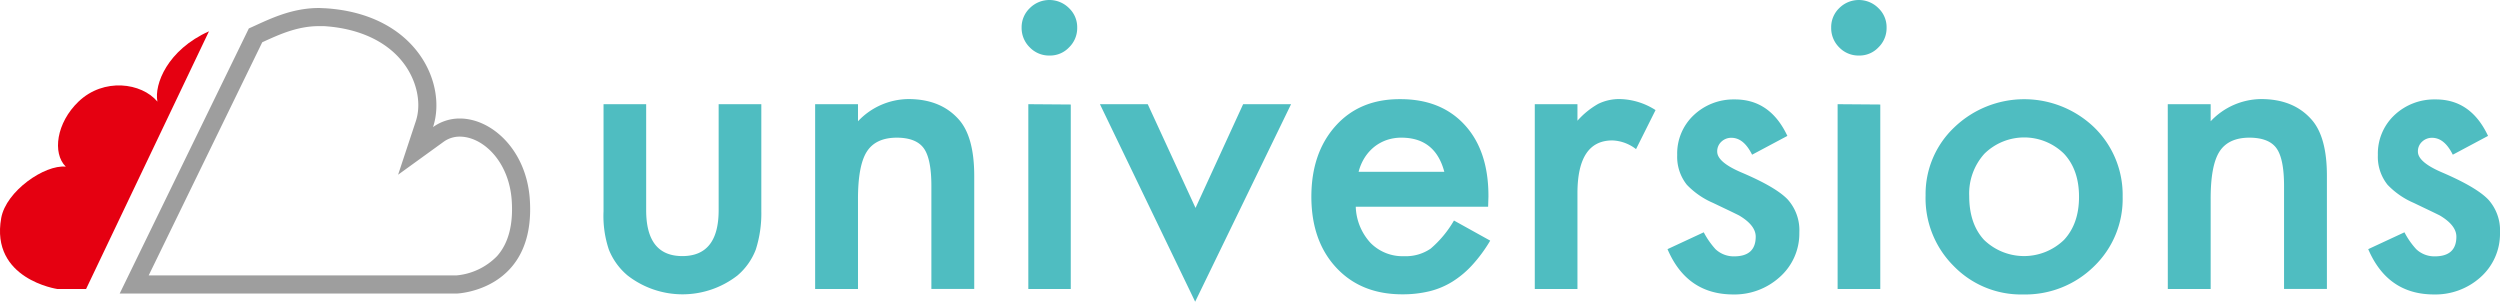
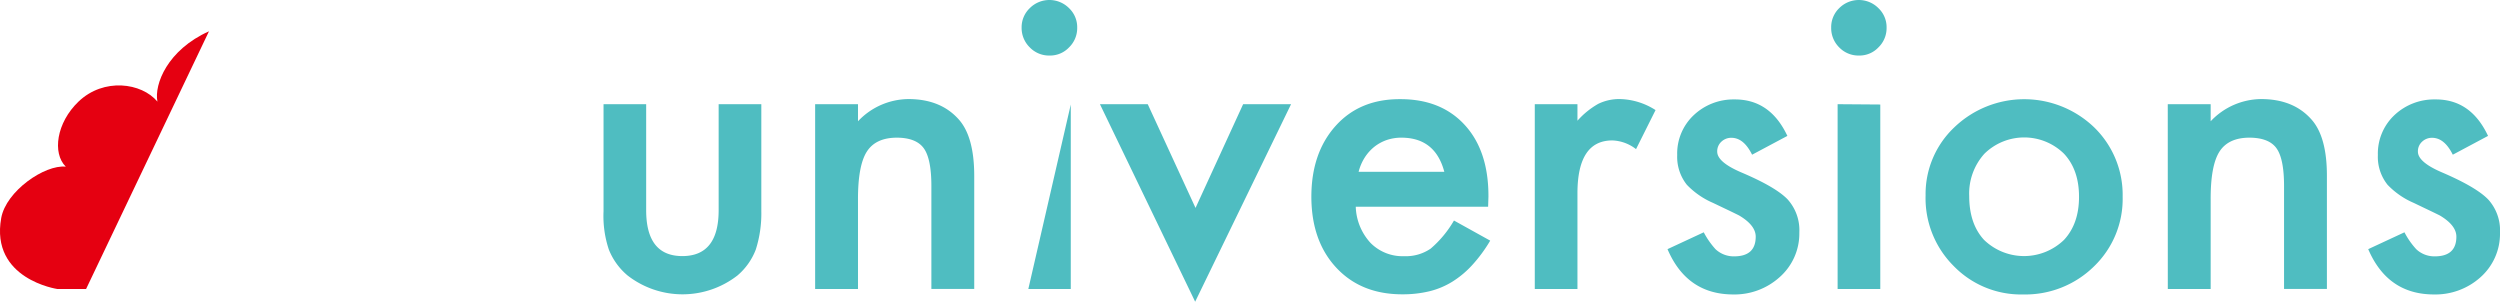
<svg xmlns="http://www.w3.org/2000/svg" viewBox="0 0 551.87 66.6">
  <g data-name="レイヤー 2">
    <g data-name="レイヤー 1">
-       <path d="M70.39 5.77h1.13c8.13.51 14.56 3.68 18.1 8.92 2.55 3.79 3.39 8.41 2.17 12.07l-3.91 11.81 10.05-7.27a6 6 0 013.56-1.14c5.05 0 10.86 5.38 11.47 14.06.37 5.35-.72 9.49-3.23 12.31a14.3 14.3 0 01-9 4.27H32.82L57.89 9.33l.22-.1c3.55-1.62 7.56-3.46 12.28-3.46m0-4c-6.39 0-11.47 2.74-15.46 4.51L26.42 64.8h74.41s17.53-.56 16.12-20.86c-.76-10.85-8.41-17.78-15.46-17.78a10 10 0 00-5.9 1.9C98.76 18.5 92 3.08 71.77 1.82c-.46 0-.93-.05-1.38-.05z" fill="#9e9e9e" />
      <path d="M34.75 22.43c-3.48-4.17-11.85-5.33-17.42 0-4.88 4.67-5.81 11.39-2.81 14.36C9.89 36.3 1.35 42.16.27 48.12-2.18 61.65 12.68 63.8 12.68 63.8H19L46.13 6.91C37 11 34 18.59 34.75 22.43z" fill="#e50011" />
-       <path d="M142.64 23v23.4q0 10.14 8 10.13t8-10.13V23h9.42v23.63a26.24 26.24 0 01-1.22 8.46 14.12 14.12 0 01-4.06 5.73 19.76 19.76 0 01-24.23 0 14.37 14.37 0 01-4.15-5.73 23.39 23.39 0 01-1.17-8.46V23zm37.3 0h9.46v3.77a15.45 15.45 0 0111.13-4.9c4.75 0 8.44 1.5 11.1 4.48q3.42 3.81 3.43 12.43v25h-9.46V41.05q0-6-1.68-8.32T198 30.39q-4.69 0-6.66 3.1t-1.94 10.66V63.8h-9.46zm45.58-16.93a5.83 5.83 0 011.8-4.27 6.12 6.12 0 018.67 0 5.79 5.79 0 011.8 4.31 5.91 5.91 0 01-1.8 4.35 5.75 5.75 0 01-4.31 1.8 5.89 5.89 0 01-4.36-1.8 6 6 0 01-1.8-4.39zm10.85 17V63.8H227V23zm16.99-.07l10.55 22.9L274.42 23H285l-21.17 43.6L242.81 23zm75.14 22.63h-29.22a12.34 12.34 0 003.27 8 9.91 9.91 0 007.45 2.92 9.63 9.63 0 005.82-1.67 23.86 23.86 0 005.14-6.2l8 4.44A32.17 32.17 0 01325 58.5a20.84 20.84 0 01-4.4 3.68 17.46 17.46 0 01-5.07 2.12 25 25 0 01-5.9.67Q300.5 65 295 59.11t-5.52-15.66q0-9.68 5.35-15.65t14.32-5.91q9 0 14.23 5.74t5.19 15.78zm-9.67-7.7q-2-7.55-9.5-7.54a9.93 9.93 0 00-3.22.52 9.45 9.45 0 00-2.75 1.51 9.8 9.8 0 00-2.11 2.37 10.86 10.86 0 00-1.34 3.14zM338.8 23h9.42v3.65a17.87 17.87 0 014.6-3.73 10.56 10.56 0 014.86-1.05 15.17 15.17 0 017.78 2.43l-4.31 8.62a9 9 0 00-5.23-1.92q-7.69 0-7.7 11.64V63.8h-9.42zm55.76 7l-7.79 4.15q-1.84-3.73-4.56-3.73a3.14 3.14 0 00-2.22.86 2.87 2.87 0 00-.92 2.19q0 2.34 5.44 4.64Q392 41.3 394.6 44a10.16 10.16 0 012.6 7.32 12.84 12.84 0 01-4.36 9.87A14.86 14.86 0 01382.63 65q-10.26 0-14.53-10l8-3.72a17.9 17.9 0 002.59 3.72 5.86 5.86 0 004.11 1.59q4.77 0 4.77-4.35c0-1.67-1.23-3.24-3.69-4.69-.95-.47-1.89-.93-2.84-1.38l-2.89-1.38a17.68 17.68 0 01-5.78-4 9.9 9.9 0 01-2.13-6.57 11.6 11.6 0 013.64-8.79 12.76 12.76 0 019-3.48q7.87-.06 11.68 8.05zm9.67-23.93A5.83 5.83 0 01406 1.8a6.11 6.11 0 018.66 0 5.79 5.79 0 011.8 4.31 5.91 5.91 0 01-1.8 4.35 5.75 5.75 0 01-4.31 1.8 5.89 5.89 0 01-4.35-1.8 6 6 0 01-1.77-4.39zm10.84 17V63.8h-9.42V23zm10 20.05a20.25 20.25 0 016.33-15 22.29 22.29 0 0130.89 0 20.79 20.79 0 016.28 15.32 20.66 20.66 0 01-6.32 15.36 21.6 21.6 0 01-15.62 6.2 20.7 20.7 0 01-15.36-6.28 21.12 21.12 0 01-6.2-15.6zm9.63.16q0 6.12 3.27 9.67a12.69 12.69 0 0017.66 0c2.21-2.38 3.31-5.54 3.31-9.51s-1.1-7.13-3.31-9.5a12.53 12.53 0 00-17.58 0 13.11 13.11 0 00-3.35 9.34zM478.53 23H488v3.77a15.47 15.47 0 0111.14-4.9q7.11 0 11.09 4.48 3.43 3.81 3.43 12.43v25h-9.46V41.05q0-6-1.67-8.32t-5.95-2.34q-4.68 0-6.65 3.1T488 44.15V63.8h-9.46zm70.7 7l-7.78 4.15q-1.85-3.73-4.57-3.73a3.13 3.13 0 00-2.21.86 2.83 2.83 0 00-.92 2.19q0 2.34 5.44 4.64 7.48 3.22 10.09 5.94a10.15 10.15 0 012.59 7.32 12.83 12.83 0 01-4.35 9.87A14.89 14.89 0 01537.3 65q-10.24 0-14.52-10l8-3.72a17.13 17.13 0 002.59 3.72 5.82 5.82 0 004.1 1.59q4.77 0 4.77-4.35c0-1.67-1.23-3.24-3.68-4.69q-1.42-.7-2.85-1.38l-2.88-1.38a17.57 17.57 0 01-5.78-4 9.86 9.86 0 01-2.14-6.57 11.64 11.64 0 013.64-8.79 12.78 12.78 0 019.05-3.48q7.83-.06 11.63 8.05z" fill="#4fbdc1" />
+       <path d="M142.64 23v23.4q0 10.14 8 10.13t8-10.13V23h9.42v23.63a26.24 26.24 0 01-1.22 8.46 14.12 14.12 0 01-4.06 5.73 19.76 19.76 0 01-24.23 0 14.37 14.37 0 01-4.15-5.73 23.39 23.39 0 01-1.17-8.46V23zm37.3 0h9.46v3.77a15.45 15.45 0 0111.13-4.9c4.75 0 8.44 1.5 11.1 4.48q3.42 3.81 3.43 12.43v25h-9.46V41.05q0-6-1.68-8.32T198 30.39q-4.69 0-6.66 3.1t-1.94 10.66V63.8h-9.46zm45.58-16.93a5.83 5.83 0 011.8-4.27 6.12 6.12 0 018.67 0 5.79 5.79 0 011.8 4.31 5.91 5.91 0 01-1.8 4.35 5.75 5.75 0 01-4.31 1.8 5.89 5.89 0 01-4.36-1.8 6 6 0 01-1.8-4.39zm10.85 17V63.8H227zm16.99-.07l10.55 22.9L274.42 23H285l-21.17 43.6L242.81 23zm75.14 22.63h-29.22a12.34 12.34 0 003.27 8 9.91 9.91 0 007.45 2.92 9.63 9.63 0 005.82-1.67 23.86 23.86 0 005.14-6.2l8 4.44A32.17 32.17 0 01325 58.5a20.84 20.84 0 01-4.4 3.68 17.46 17.46 0 01-5.07 2.12 25 25 0 01-5.9.67Q300.5 65 295 59.11t-5.52-15.66q0-9.68 5.35-15.65t14.32-5.91q9 0 14.23 5.74t5.19 15.78zm-9.67-7.7q-2-7.55-9.5-7.54a9.93 9.93 0 00-3.22.52 9.45 9.45 0 00-2.75 1.51 9.8 9.8 0 00-2.11 2.37 10.86 10.86 0 00-1.34 3.14zM338.8 23h9.42v3.65a17.87 17.87 0 014.6-3.73 10.56 10.56 0 014.86-1.05 15.17 15.17 0 017.78 2.43l-4.31 8.62a9 9 0 00-5.23-1.92q-7.69 0-7.7 11.64V63.8h-9.42zm55.76 7l-7.79 4.15q-1.84-3.73-4.56-3.73a3.14 3.14 0 00-2.22.86 2.87 2.87 0 00-.92 2.19q0 2.34 5.44 4.64Q392 41.3 394.6 44a10.16 10.16 0 012.6 7.32 12.84 12.84 0 01-4.36 9.87A14.86 14.86 0 01382.63 65q-10.26 0-14.53-10l8-3.72a17.9 17.9 0 002.59 3.72 5.86 5.86 0 004.11 1.59q4.77 0 4.77-4.35c0-1.67-1.23-3.24-3.69-4.69-.95-.47-1.89-.93-2.84-1.38l-2.89-1.38a17.68 17.68 0 01-5.78-4 9.9 9.9 0 01-2.13-6.57 11.6 11.6 0 013.64-8.79 12.76 12.76 0 019-3.48q7.87-.06 11.68 8.05zm9.67-23.93A5.83 5.83 0 01406 1.8a6.11 6.11 0 018.66 0 5.79 5.79 0 011.8 4.31 5.91 5.91 0 01-1.8 4.35 5.75 5.75 0 01-4.31 1.8 5.89 5.89 0 01-4.35-1.8 6 6 0 01-1.77-4.39zm10.84 17V63.8h-9.42V23zm10 20.05a20.25 20.25 0 016.33-15 22.29 22.29 0 0130.89 0 20.79 20.79 0 016.28 15.32 20.66 20.66 0 01-6.32 15.36 21.6 21.6 0 01-15.62 6.2 20.7 20.7 0 01-15.36-6.28 21.12 21.12 0 01-6.2-15.6zm9.63.16q0 6.12 3.27 9.67a12.69 12.69 0 0017.66 0c2.21-2.38 3.31-5.54 3.31-9.51s-1.1-7.13-3.31-9.5a12.53 12.53 0 00-17.58 0 13.11 13.11 0 00-3.35 9.34zM478.53 23H488v3.77a15.47 15.47 0 0111.14-4.9q7.11 0 11.09 4.48 3.43 3.81 3.43 12.43v25h-9.46V41.05q0-6-1.67-8.32t-5.95-2.34q-4.68 0-6.65 3.1T488 44.15V63.8h-9.46zm70.7 7l-7.78 4.15q-1.85-3.73-4.57-3.73a3.13 3.13 0 00-2.21.86 2.83 2.83 0 00-.92 2.19q0 2.34 5.44 4.64 7.48 3.22 10.09 5.94a10.15 10.15 0 012.59 7.32 12.83 12.83 0 01-4.35 9.87A14.89 14.89 0 01537.3 65q-10.24 0-14.52-10l8-3.72a17.13 17.13 0 002.59 3.72 5.82 5.82 0 004.1 1.59q4.77 0 4.77-4.35c0-1.67-1.23-3.24-3.68-4.69q-1.42-.7-2.85-1.38l-2.88-1.38a17.57 17.57 0 01-5.78-4 9.86 9.86 0 01-2.14-6.57 11.64 11.64 0 013.64-8.79 12.78 12.78 0 019.05-3.48q7.83-.06 11.63 8.05z" fill="#4fbdc1" />
    </g>
  </g>
</svg>